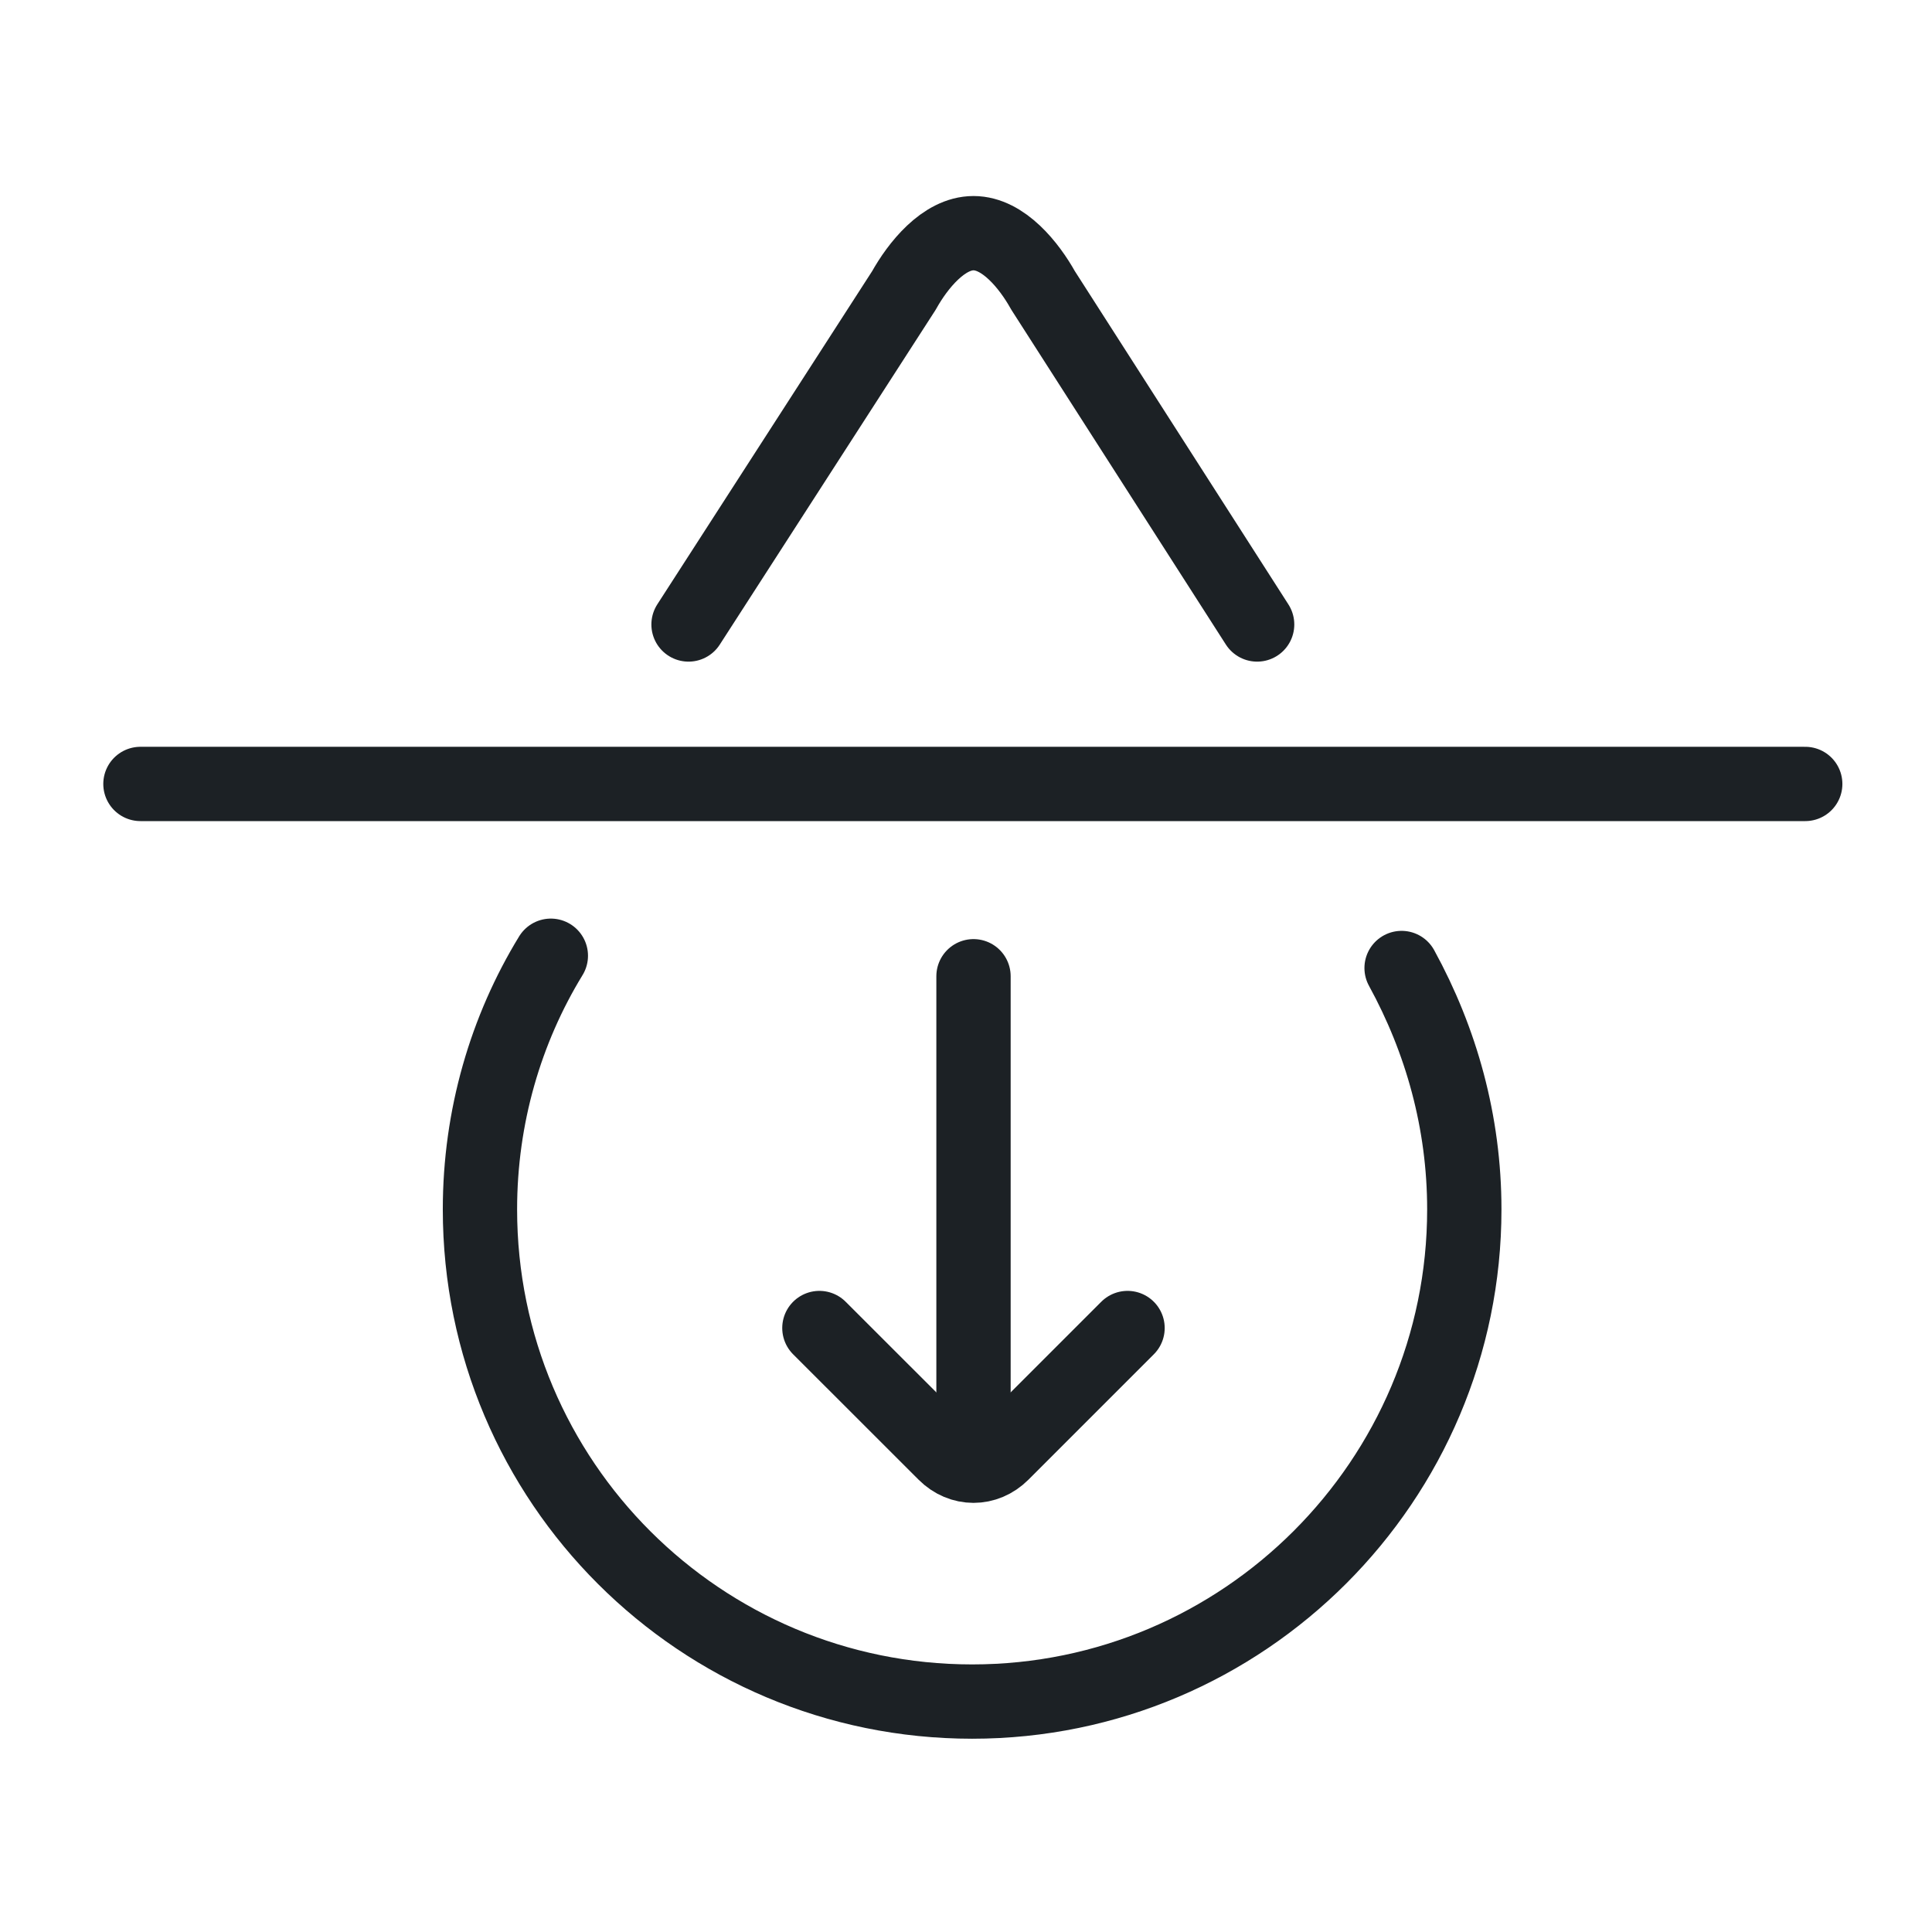
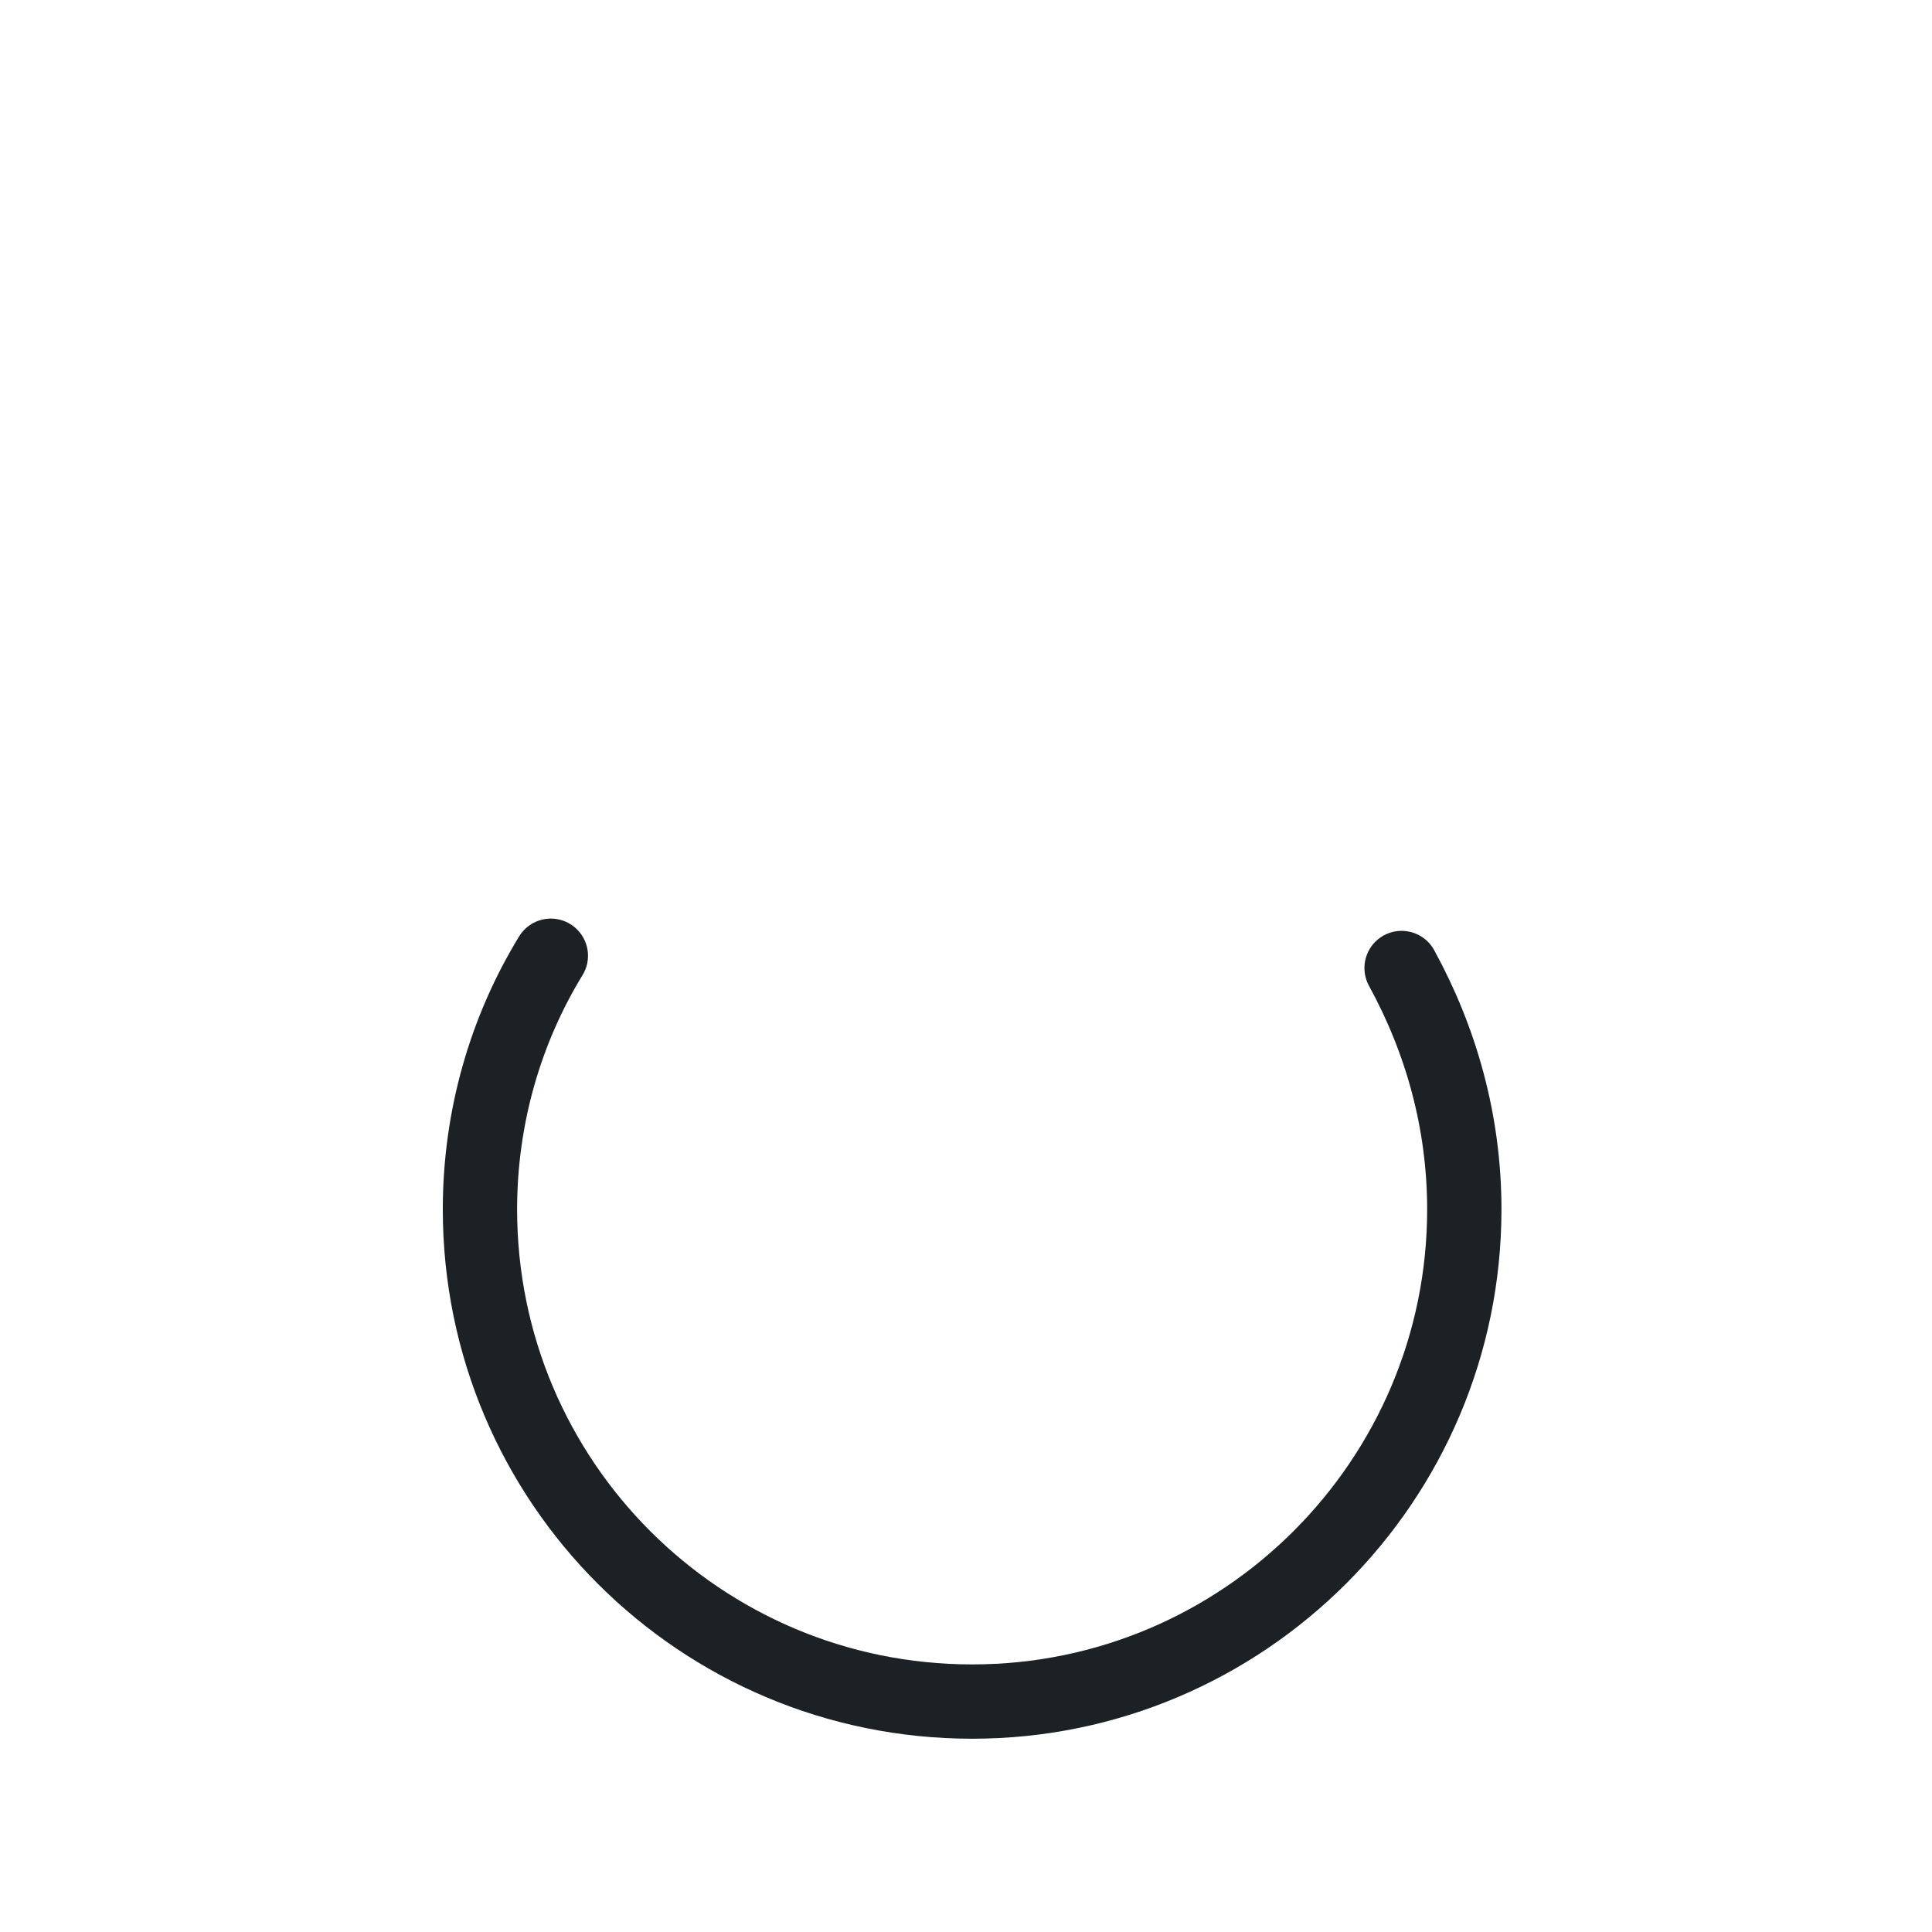
<svg xmlns="http://www.w3.org/2000/svg" width="26" height="26" viewBox="0 0 26 26" fill="none">
-   <path d="M1.89 10.55H24.294" stroke="#1C2125" stroke-miterlimit="10" stroke-linecap="round" />
-   <path d="M13.101 13.138V19.56" stroke="#1C2125" stroke-miterlimit="10" stroke-linecap="round" />
-   <path d="M15.174 17.872L13.486 19.56C13.266 19.78 12.936 19.78 12.716 19.56L11.027 17.872" stroke="#1C2125" stroke-miterlimit="10" stroke-linecap="round" />
  <path d="M7.413 12.862C6.807 13.853 6.459 15.027 6.459 16.275C6.459 19.945 9.431 22.899 13.083 22.899C16.734 22.899 19.706 19.927 19.706 16.275C19.706 15.101 19.395 14 18.862 13.027" stroke="#1C2125" stroke-miterlimit="10" stroke-linecap="round" stroke-linejoin="round" />
-   <path d="M16.918 8.404L14.037 3.908C13.853 3.578 13.505 3.138 13.101 3.138C12.697 3.138 12.349 3.578 12.165 3.908L9.266 8.404" stroke="#1C2125" stroke-miterlimit="10" stroke-linecap="round" stroke-linejoin="round" />
</svg>